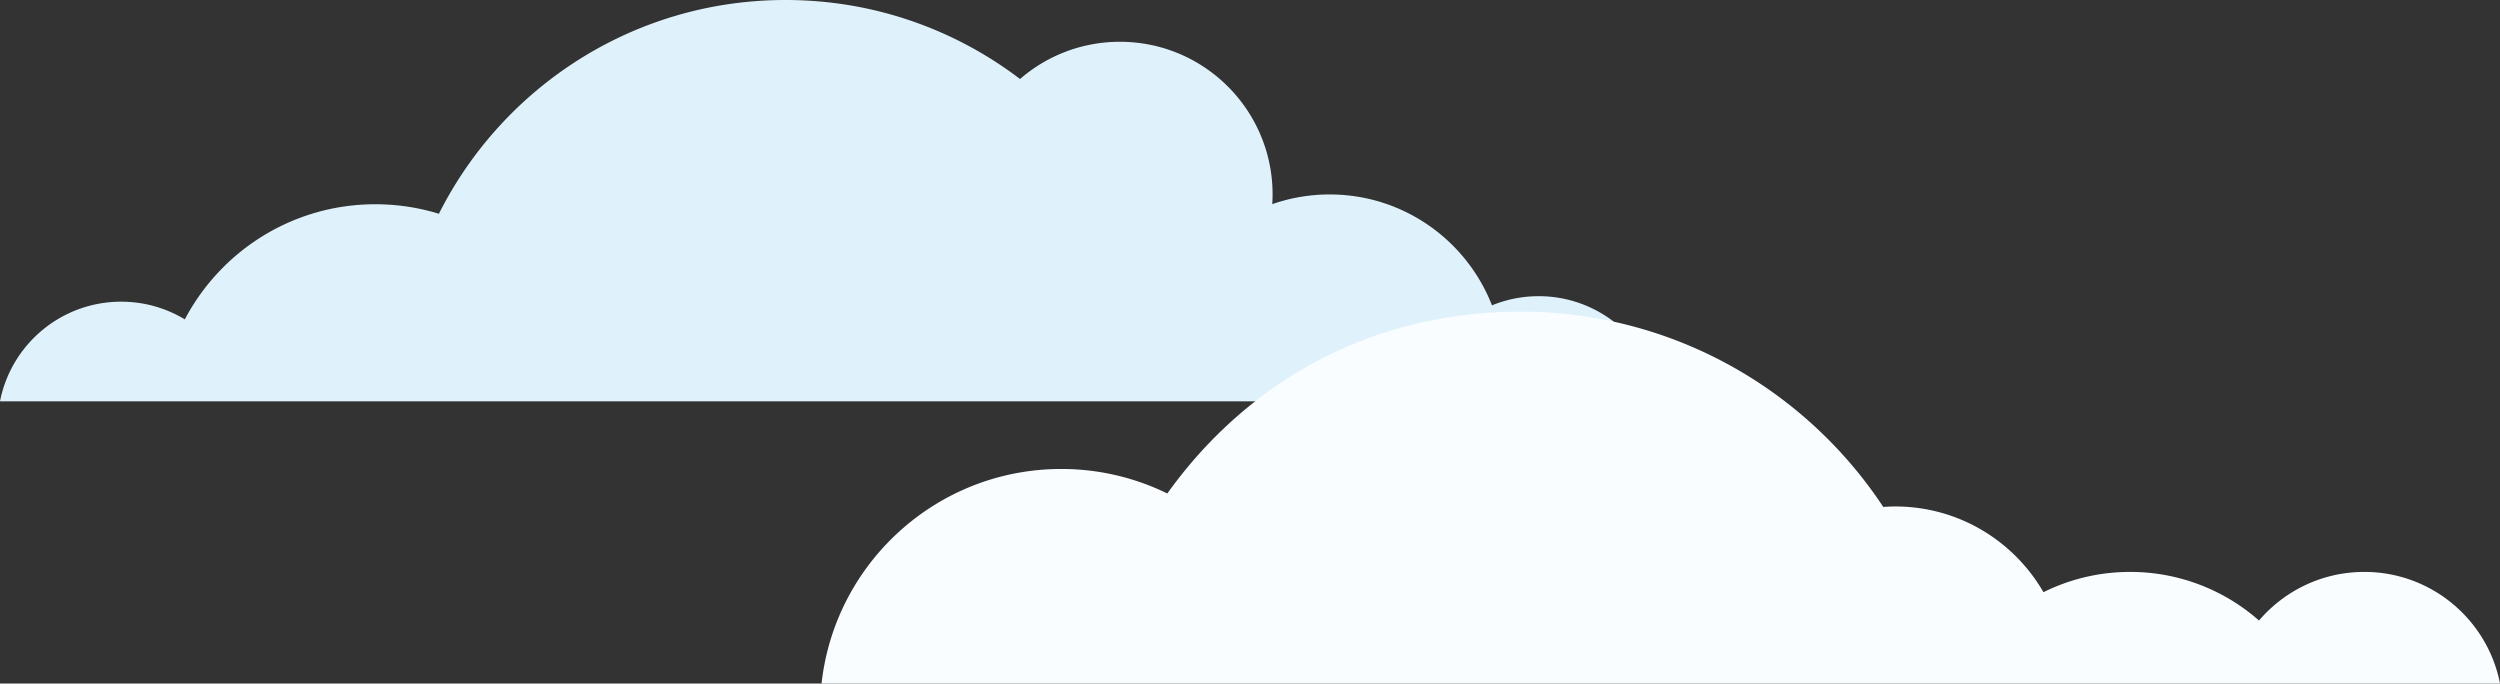
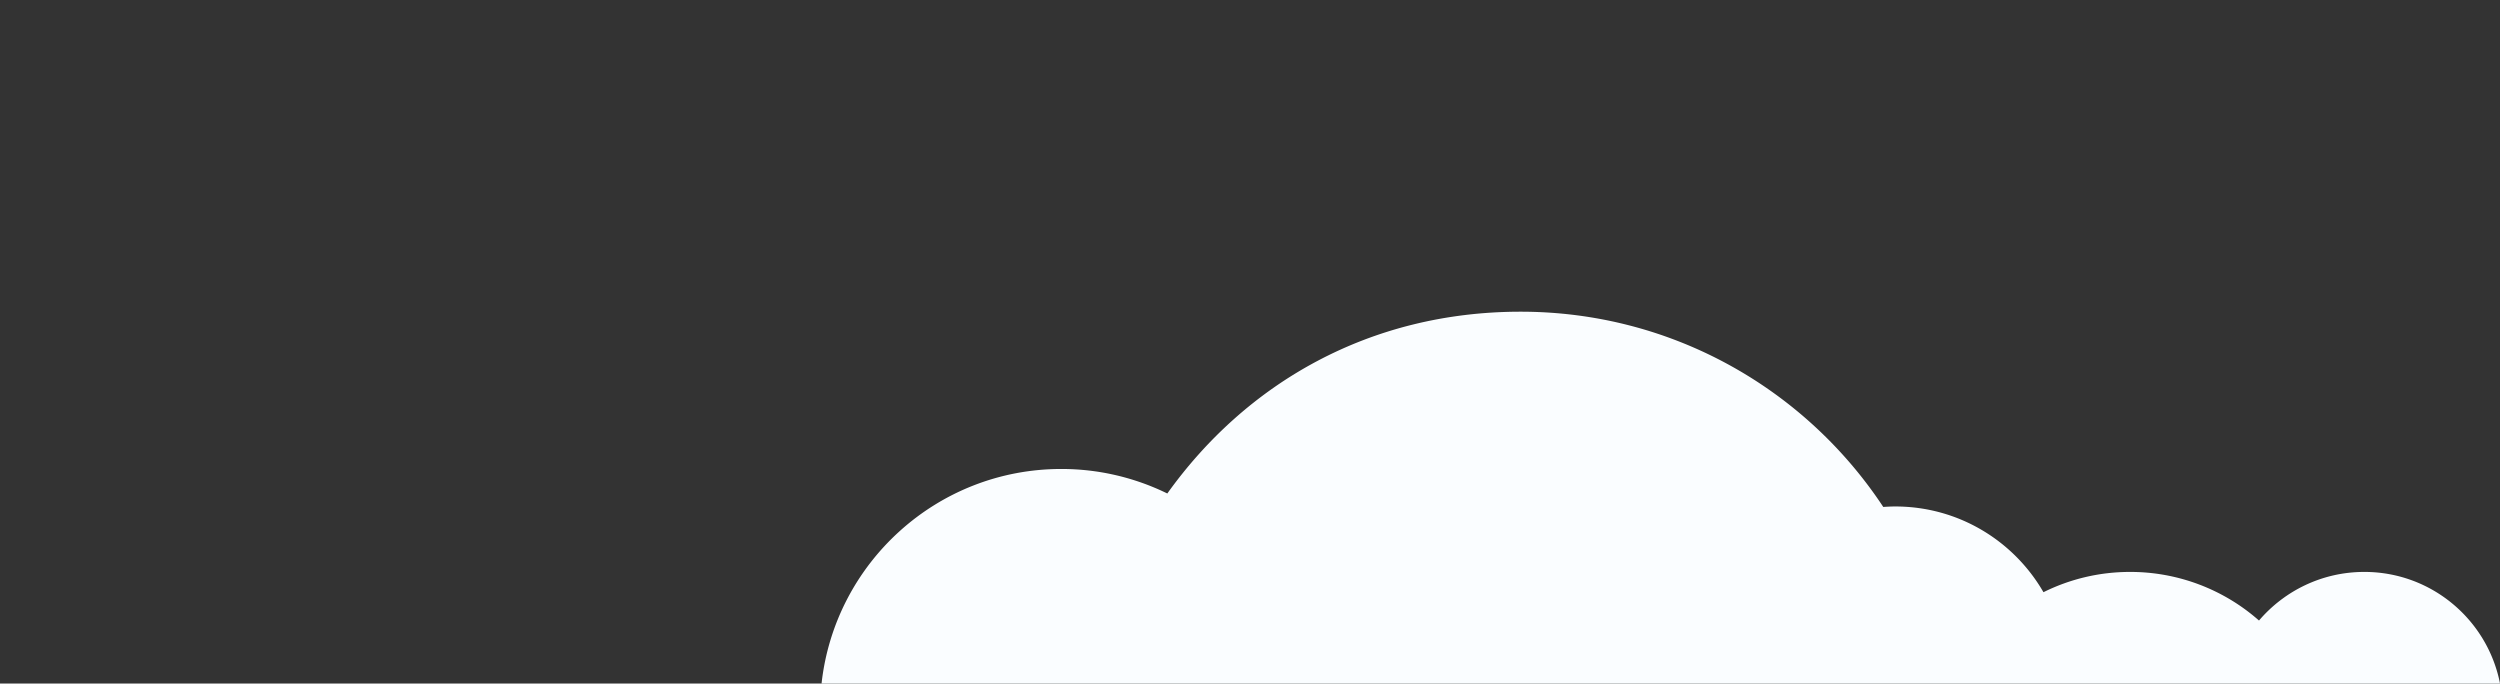
<svg xmlns="http://www.w3.org/2000/svg" id="_レイヤー_2" data-name="レイヤー 2" viewBox="0 0 472.09 129.07">
  <rect x="0" y="0" width="472.09" height="129.07" fill="#333333" stroke="none" />
  <g stroke-width="0" id="tex">
-     <path d="M22.88 56.97c4.4 0 8.51 1.22 12.02 3.34 6.81-12.92 20.36-21.74 35.98-21.74 4.18 0 8.21.63 12 1.8C94.92 16.43 119.71 0 148.33 0c16.65 0 31.99 5.56 44.29 14.92a28.716 28.716 0 0118.86-7.03c15.92 0 28.83 12.91 28.83 28.83 0 .62-.03 1.23-.06 1.83a32.87 32.87 0 0110.83-1.83c13.95 0 25.87 8.69 30.66 20.94 2.72-1.11 5.69-1.73 8.81-1.73 11.7 0 21.38 8.62 23.06 19.85H0c2.1-10.72 11.54-18.81 22.88-18.81z" fill="#dff2fc" />
    <path d="M446.46 108c-7.96 0-15.09 3.57-19.88 9.18a36.73 36.73 0 00-24.34-9.18c-5.88 0-11.43 1.38-16.36 3.83-5.58-9.67-16.02-16.19-27.99-16.19-.76 0-1.51.04-2.26.09-14.67-22.21-39.86-36.87-68.47-36.87s-51.85 13.54-66.73 34.33a45.39 45.39 0 00-20.02-4.63c-23.45 0-42.76 17.73-45.27 40.51h316.95c-2.35-12.01-12.93-21.07-25.62-21.07z" fill="#fafdff" />
  </g>
</svg>